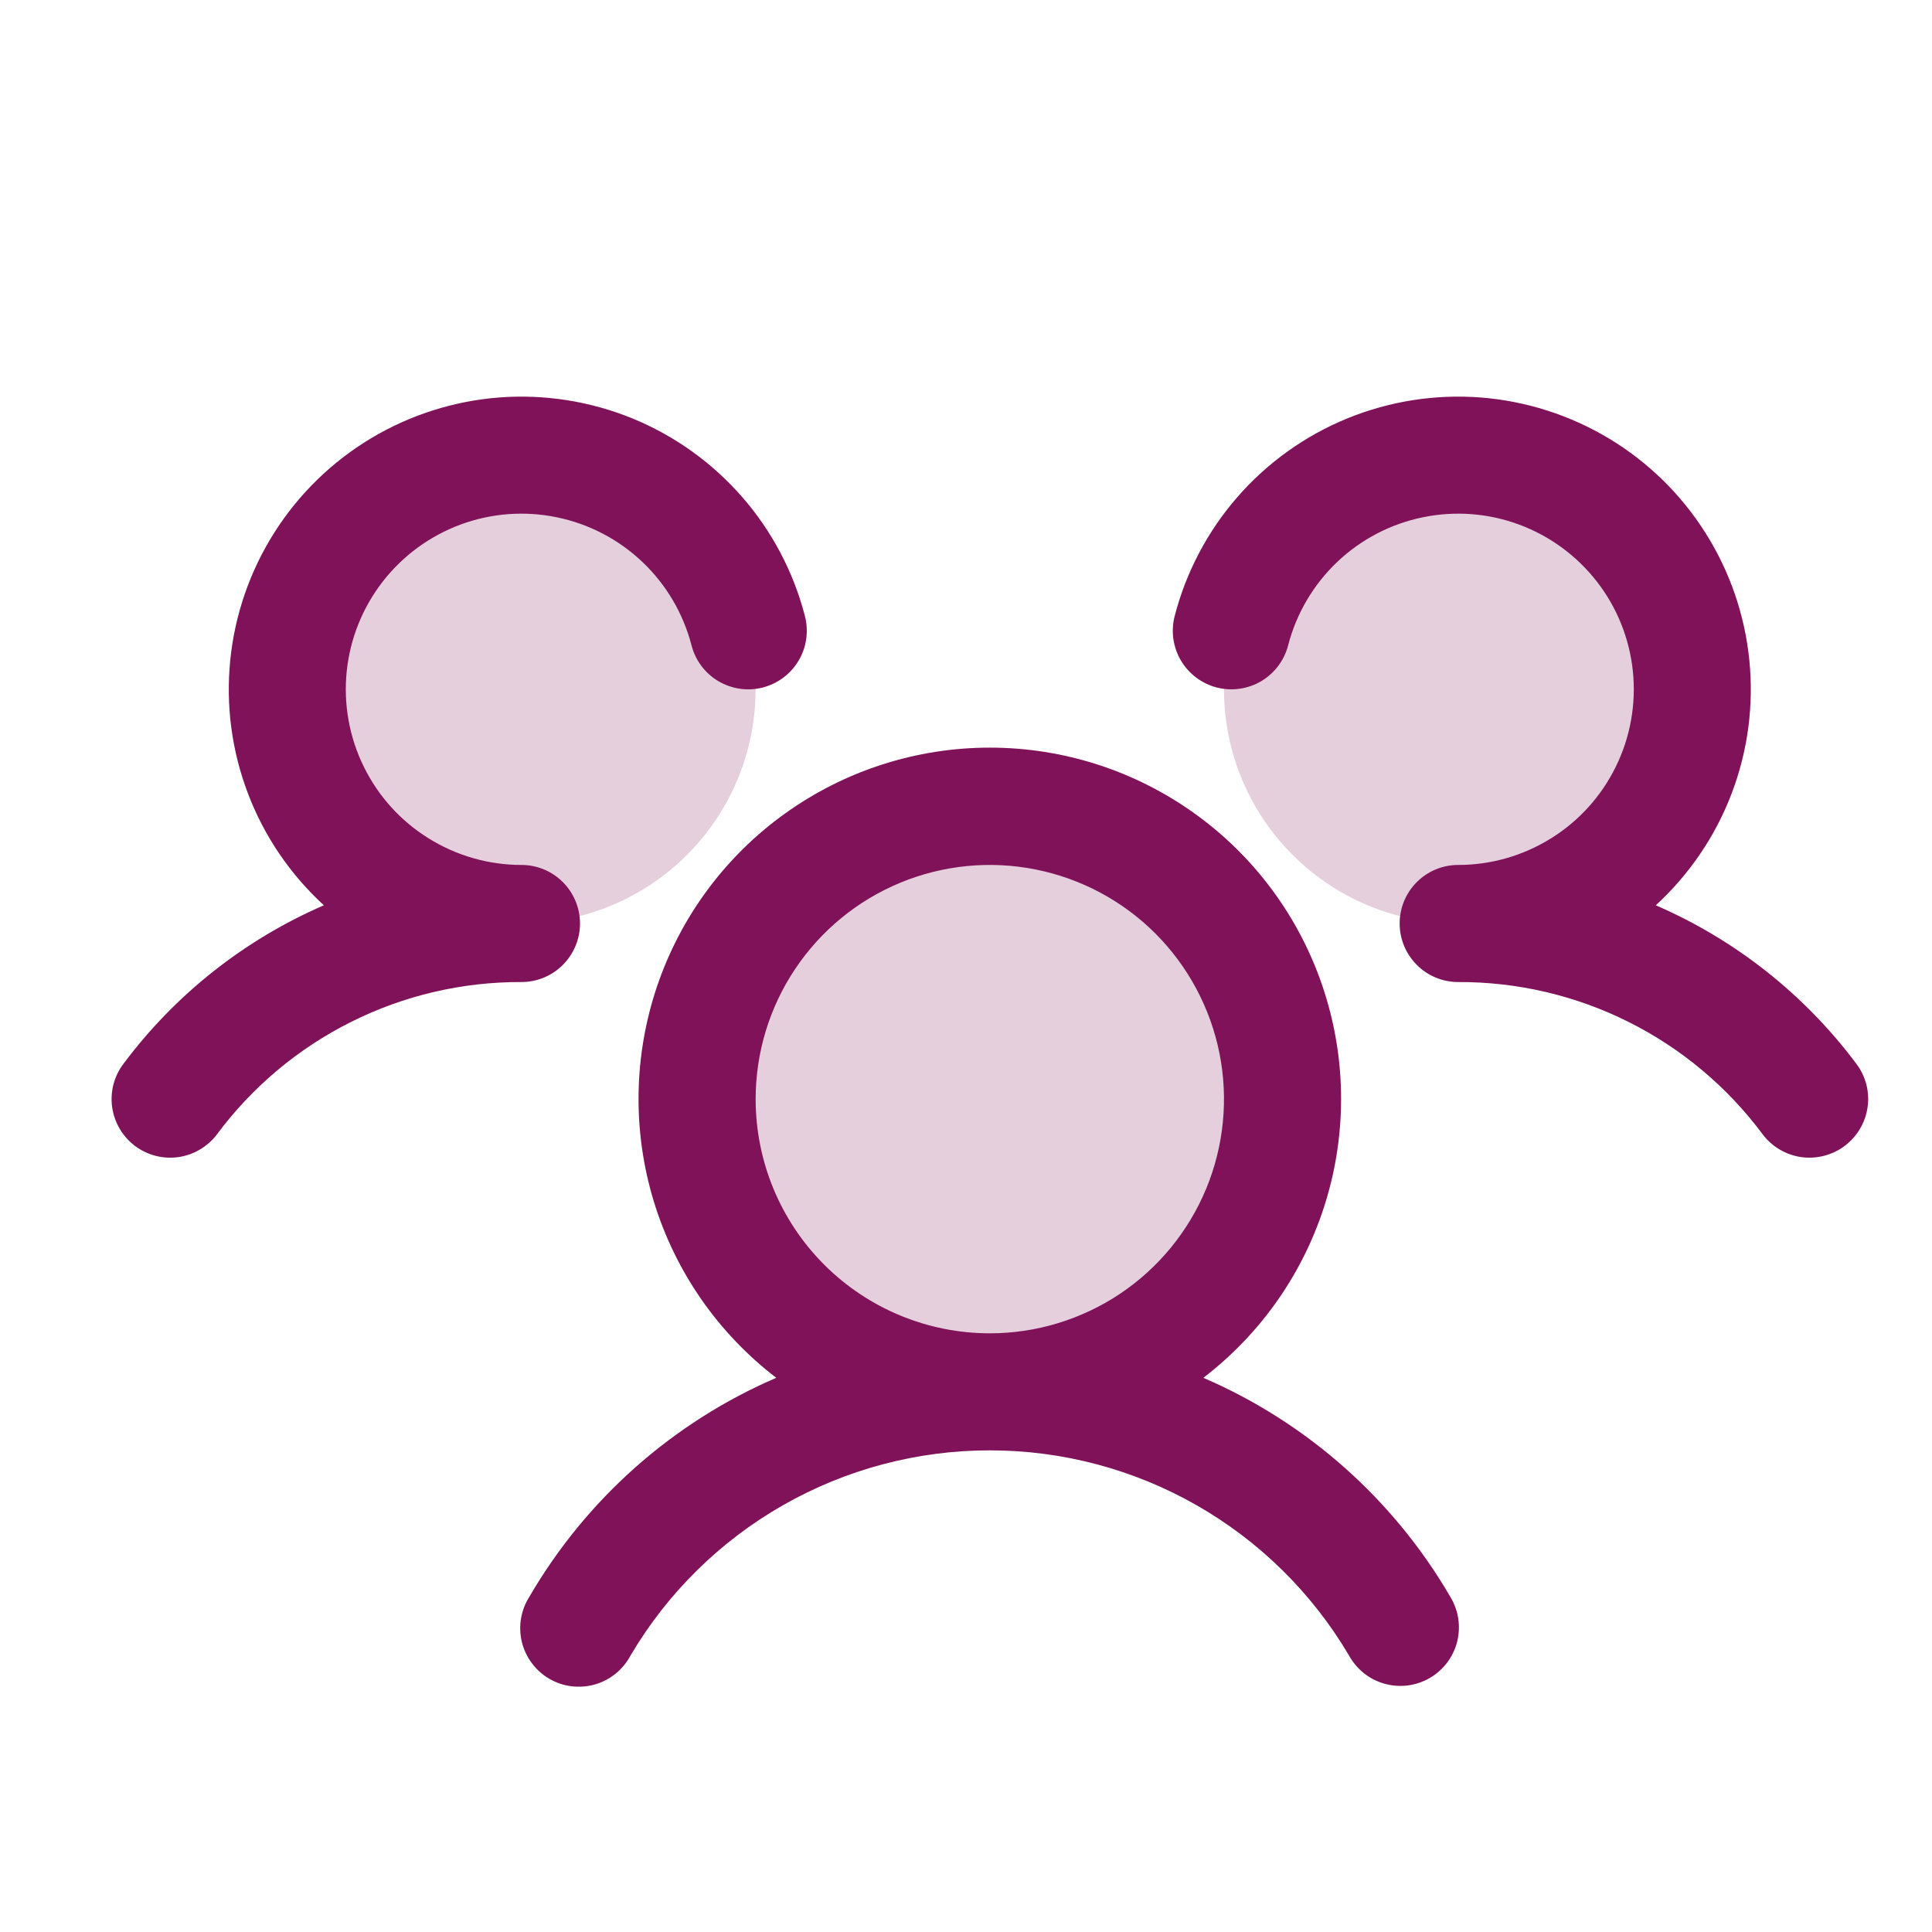
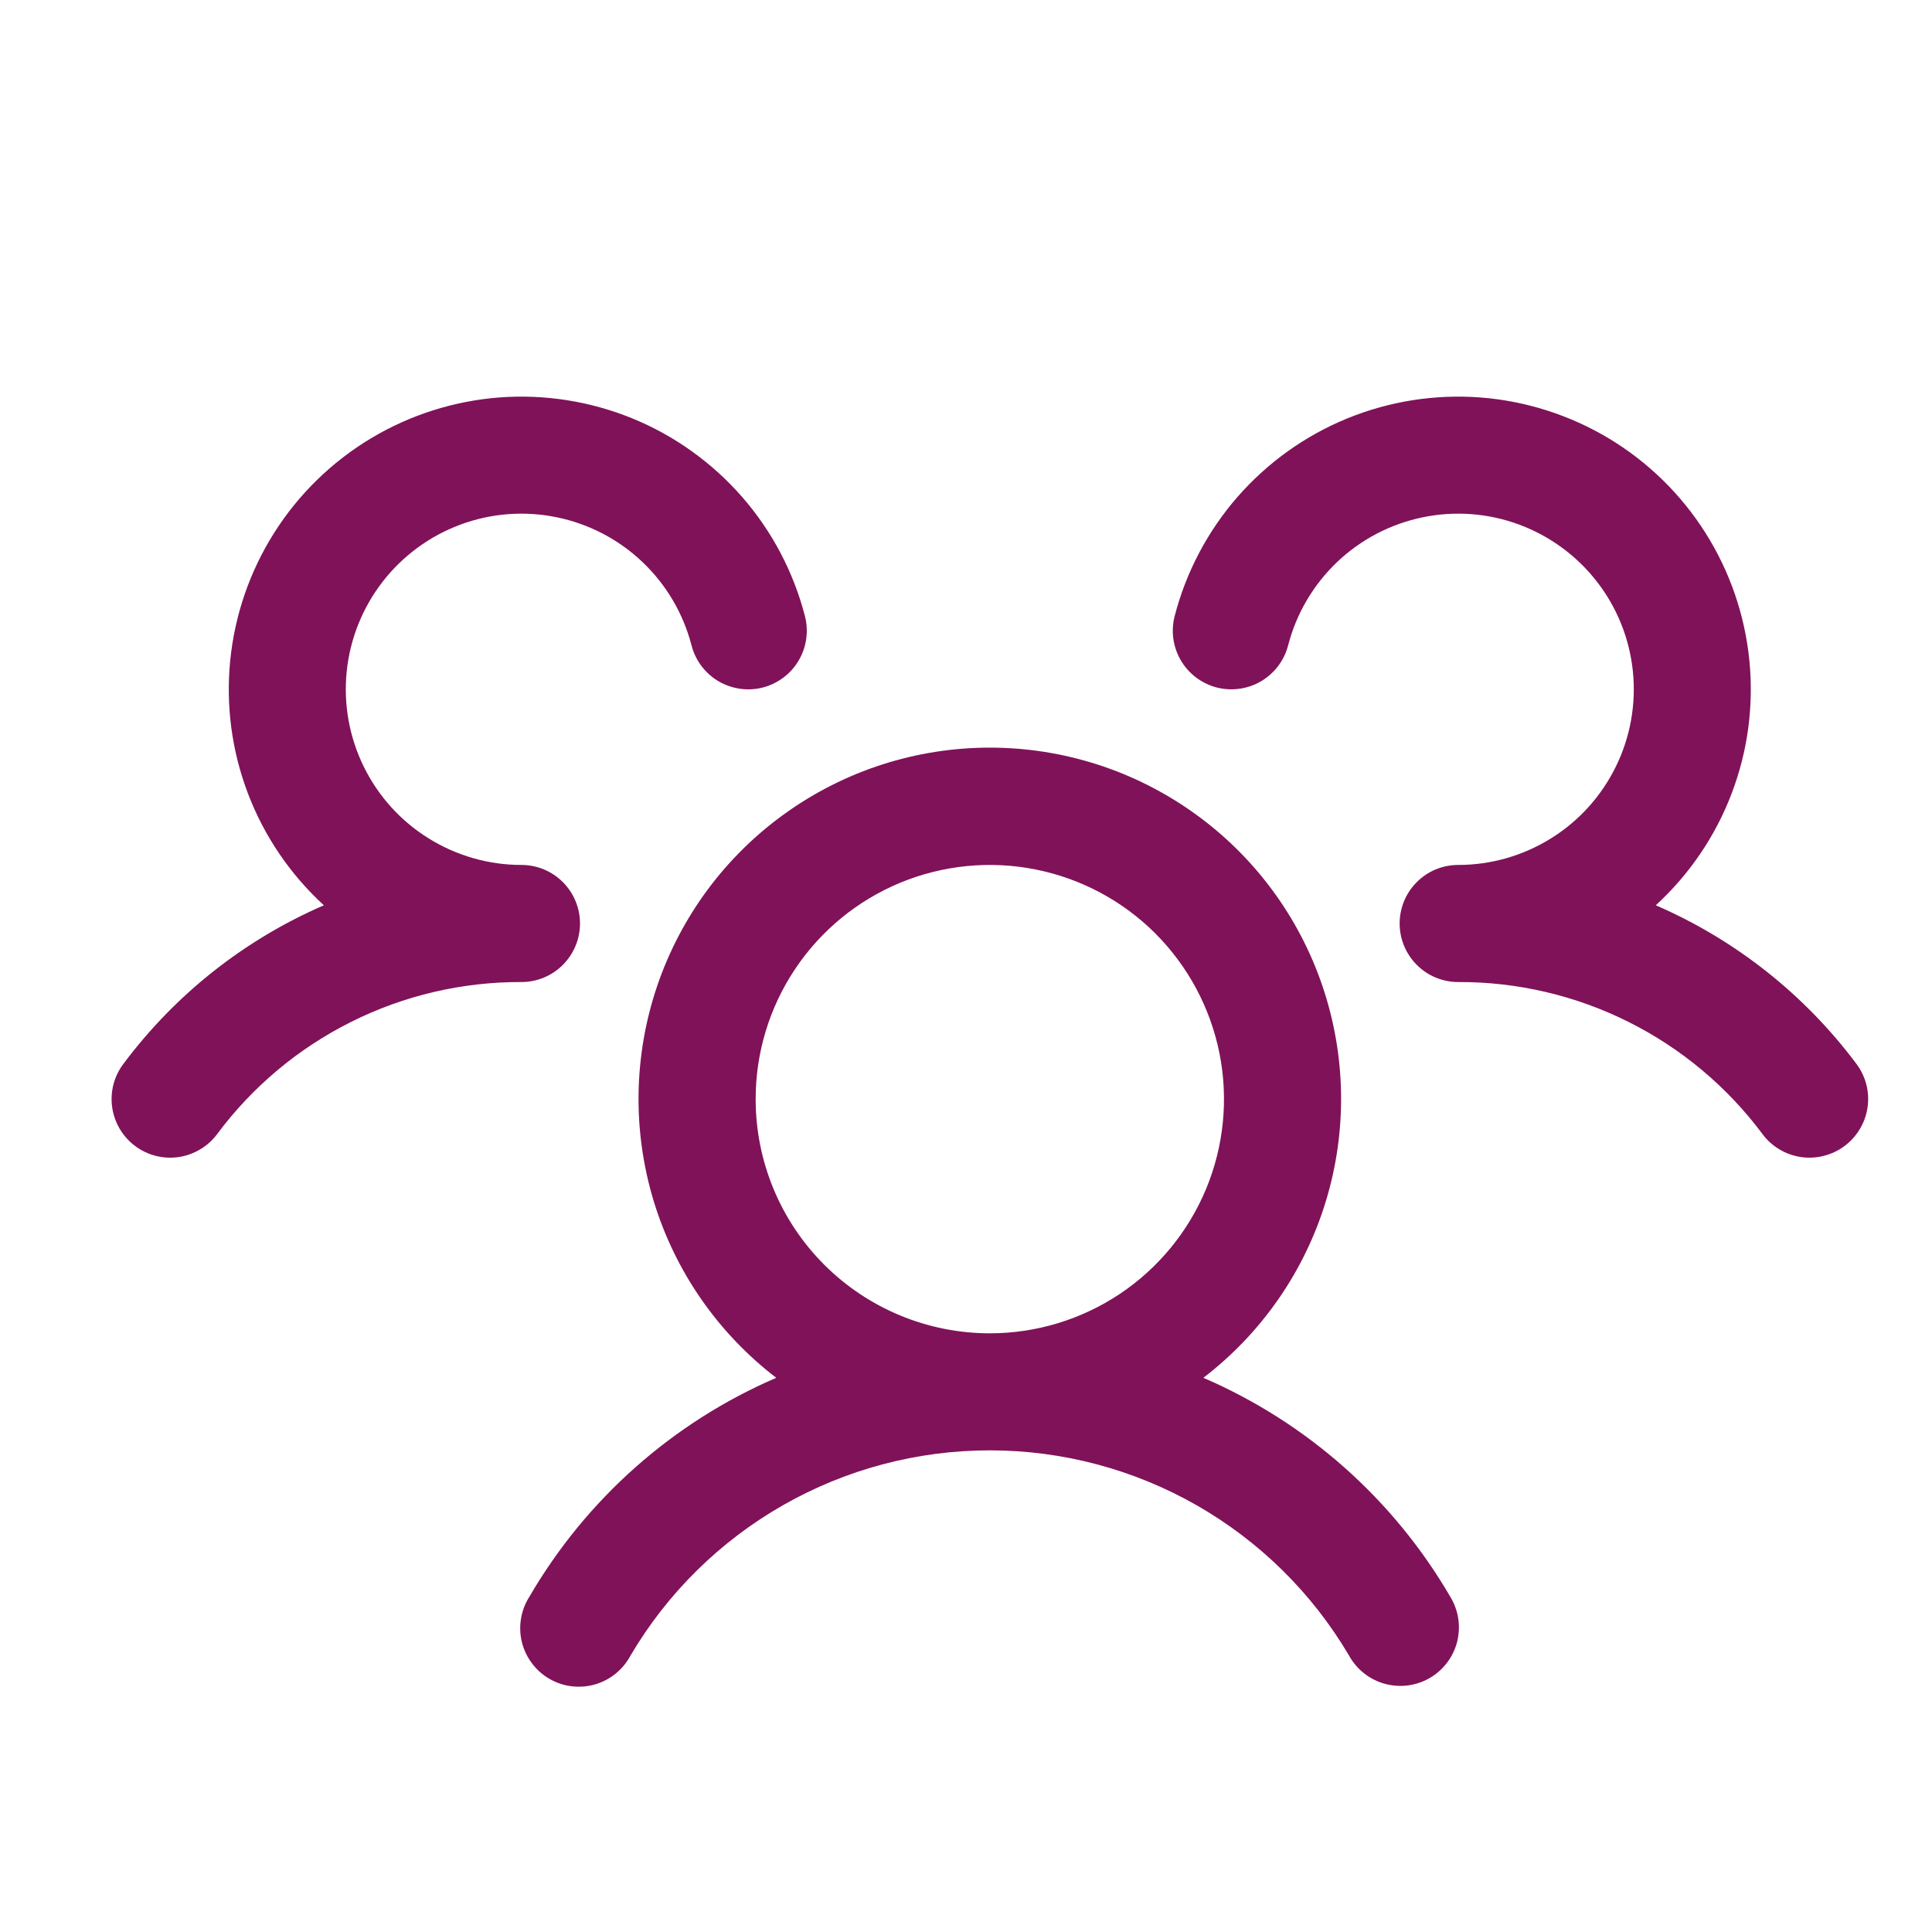
<svg xmlns="http://www.w3.org/2000/svg" width="33" height="33" viewBox="0 0 33 33" fill="none">
  <g id="UsersThree">
-     <path id="Vector" opacity="0.2" d="M21.906 18.774C21.906 19.763 21.613 20.73 21.064 21.552C20.514 22.374 19.733 23.015 18.82 23.393C17.906 23.772 16.901 23.871 15.931 23.678C14.961 23.485 14.07 23.009 13.371 22.309C12.671 21.61 12.195 20.719 12.002 19.749C11.809 18.779 11.908 17.774 12.287 16.86C12.665 15.947 13.306 15.166 14.128 14.617C14.951 14.067 15.917 13.774 16.906 13.774C18.232 13.774 19.504 14.301 20.442 15.238C21.38 16.176 21.906 17.448 21.906 18.774ZM8.906 7.774C8.115 7.774 7.342 8.009 6.684 8.448C6.026 8.888 5.513 9.512 5.211 10.243C4.908 10.974 4.829 11.778 4.983 12.554C5.137 13.33 5.518 14.043 6.078 14.602C6.637 15.162 7.35 15.543 8.126 15.697C8.902 15.851 9.706 15.772 10.437 15.469C11.168 15.167 11.793 14.654 12.232 13.996C12.672 13.338 12.906 12.565 12.906 11.774C12.906 10.713 12.485 9.696 11.735 8.945C10.985 8.195 9.967 7.774 8.906 7.774ZM24.906 7.774C24.115 7.774 23.342 8.009 22.684 8.448C22.026 8.888 21.514 9.512 21.211 10.243C20.908 10.974 20.829 11.778 20.983 12.554C21.137 13.33 21.518 14.043 22.078 14.602C22.637 15.162 23.35 15.543 24.126 15.697C24.902 15.851 25.706 15.772 26.437 15.469C27.168 15.167 27.793 14.654 28.232 13.996C28.672 13.338 28.906 12.565 28.906 11.774C28.906 10.713 28.485 9.696 27.735 8.945C26.985 8.195 25.967 7.774 24.906 7.774Z" fill="#801259" />
    <path id="Vector_2" d="M31.507 19.574C31.402 19.653 31.282 19.71 31.155 19.742C31.028 19.775 30.895 19.782 30.765 19.764C30.635 19.745 30.51 19.701 30.397 19.634C30.284 19.567 30.185 19.479 30.107 19.374C29.504 18.564 28.719 17.906 27.816 17.455C26.913 17.003 25.916 16.77 24.907 16.774C24.641 16.774 24.387 16.669 24.2 16.481C24.012 16.293 23.907 16.039 23.907 15.774C23.907 15.509 24.012 15.254 24.2 15.067C24.387 14.879 24.641 14.774 24.907 14.774C25.468 14.774 26.017 14.616 26.494 14.319C26.97 14.023 27.353 13.598 27.6 13.094C27.847 12.591 27.948 12.028 27.891 11.469C27.834 10.911 27.622 10.38 27.278 9.937C26.934 9.493 26.473 9.155 25.947 8.96C25.421 8.765 24.851 8.722 24.301 8.836C23.751 8.949 23.245 9.214 22.838 9.601C22.432 9.988 22.142 10.481 22.002 11.024C21.969 11.151 21.911 11.271 21.832 11.376C21.753 11.48 21.654 11.569 21.541 11.636C21.428 11.702 21.303 11.746 21.173 11.764C21.043 11.783 20.91 11.775 20.783 11.743C20.656 11.71 20.536 11.652 20.431 11.573C20.326 11.494 20.238 11.395 20.171 11.282C20.104 11.169 20.061 11.044 20.042 10.914C20.024 10.784 20.031 10.651 20.064 10.524C20.259 9.77 20.627 9.073 21.138 8.487C21.65 7.901 22.291 7.442 23.012 7.147C23.732 6.853 24.511 6.73 25.287 6.789C26.062 6.849 26.814 7.089 27.481 7.489C28.148 7.89 28.712 8.441 29.128 9.098C29.545 9.756 29.802 10.501 29.88 11.275C29.958 12.049 29.854 12.831 29.576 13.558C29.299 14.285 28.855 14.937 28.282 15.463C29.641 16.051 30.823 16.986 31.71 18.173C31.789 18.278 31.846 18.398 31.879 18.525C31.911 18.653 31.918 18.785 31.899 18.916C31.88 19.046 31.836 19.171 31.768 19.284C31.701 19.397 31.612 19.495 31.507 19.574ZM24.772 27.274C24.841 27.388 24.888 27.514 24.908 27.646C24.928 27.778 24.921 27.913 24.889 28.043C24.856 28.172 24.797 28.294 24.717 28.4C24.636 28.506 24.535 28.596 24.419 28.663C24.304 28.729 24.176 28.772 24.043 28.789C23.911 28.805 23.776 28.795 23.648 28.759C23.519 28.723 23.399 28.661 23.295 28.578C23.191 28.495 23.104 28.391 23.04 28.274C22.41 27.207 21.513 26.324 20.438 25.71C19.362 25.096 18.145 24.773 16.906 24.773C15.667 24.773 14.45 25.096 13.374 25.71C12.299 26.324 11.402 27.207 10.772 28.274C10.709 28.393 10.623 28.499 10.519 28.584C10.414 28.67 10.294 28.733 10.164 28.771C10.035 28.808 9.899 28.819 9.765 28.803C9.631 28.787 9.502 28.744 9.385 28.676C9.268 28.609 9.166 28.518 9.086 28.41C9.005 28.302 8.946 28.179 8.914 28.048C8.882 27.917 8.877 27.781 8.899 27.648C8.921 27.515 8.969 27.388 9.042 27.274C10.011 25.608 11.489 24.297 13.259 23.534C12.263 22.771 11.531 21.716 11.166 20.516C10.801 19.316 10.822 18.032 11.224 16.844C11.627 15.656 12.391 14.624 13.411 13.894C14.43 13.163 15.652 12.77 16.907 12.77C18.161 12.77 19.384 13.163 20.403 13.894C21.422 14.624 22.187 15.656 22.589 16.844C22.992 18.032 23.012 19.316 22.647 20.516C22.282 21.716 21.55 22.771 20.554 23.534C22.324 24.297 23.802 25.608 24.772 27.274ZM16.907 22.774C17.698 22.774 18.471 22.539 19.129 22.1C19.787 21.66 20.299 21.035 20.602 20.305C20.905 19.574 20.984 18.769 20.83 17.994C20.675 17.218 20.294 16.505 19.735 15.945C19.176 15.386 18.463 15.005 17.687 14.851C16.911 14.696 16.107 14.776 15.376 15.078C14.645 15.381 14.02 15.894 13.581 16.552C13.141 17.209 12.907 17.983 12.907 18.774C12.907 19.835 13.328 20.852 14.078 21.602C14.828 22.352 15.846 22.774 16.907 22.774ZM9.907 15.774C9.907 15.509 9.801 15.254 9.614 15.067C9.426 14.879 9.172 14.774 8.907 14.774C8.346 14.774 7.796 14.616 7.32 14.319C6.843 14.023 6.46 13.598 6.213 13.094C5.966 12.591 5.865 12.028 5.922 11.469C5.979 10.911 6.192 10.38 6.535 9.937C6.879 9.493 7.34 9.155 7.866 8.96C8.393 8.765 8.963 8.722 9.512 8.836C10.062 8.949 10.569 9.214 10.975 9.601C11.382 9.988 11.671 10.481 11.812 11.024C11.878 11.281 12.044 11.501 12.272 11.636C12.501 11.77 12.774 11.809 13.03 11.743C13.287 11.676 13.507 11.511 13.642 11.282C13.777 11.053 13.815 10.781 13.749 10.524C13.554 9.77 13.187 9.073 12.675 8.487C12.163 7.901 11.522 7.442 10.802 7.147C10.081 6.853 9.302 6.73 8.527 6.789C7.751 6.849 6.999 7.089 6.333 7.489C5.666 7.89 5.101 8.441 4.685 9.098C4.268 9.756 4.011 10.501 3.933 11.275C3.855 12.049 3.959 12.831 4.237 13.558C4.514 14.285 4.958 14.937 5.532 15.463C4.173 16.052 2.993 16.986 2.107 18.173C1.947 18.385 1.879 18.651 1.916 18.914C1.954 19.177 2.094 19.414 2.306 19.573C2.518 19.733 2.785 19.801 3.048 19.764C3.31 19.726 3.547 19.586 3.707 19.374C4.309 18.564 5.094 17.906 5.997 17.455C6.9 17.003 7.897 16.77 8.907 16.774C9.172 16.774 9.426 16.669 9.614 16.481C9.801 16.293 9.907 16.039 9.907 15.774Z" fill="#801259" />
  </g>
</svg>